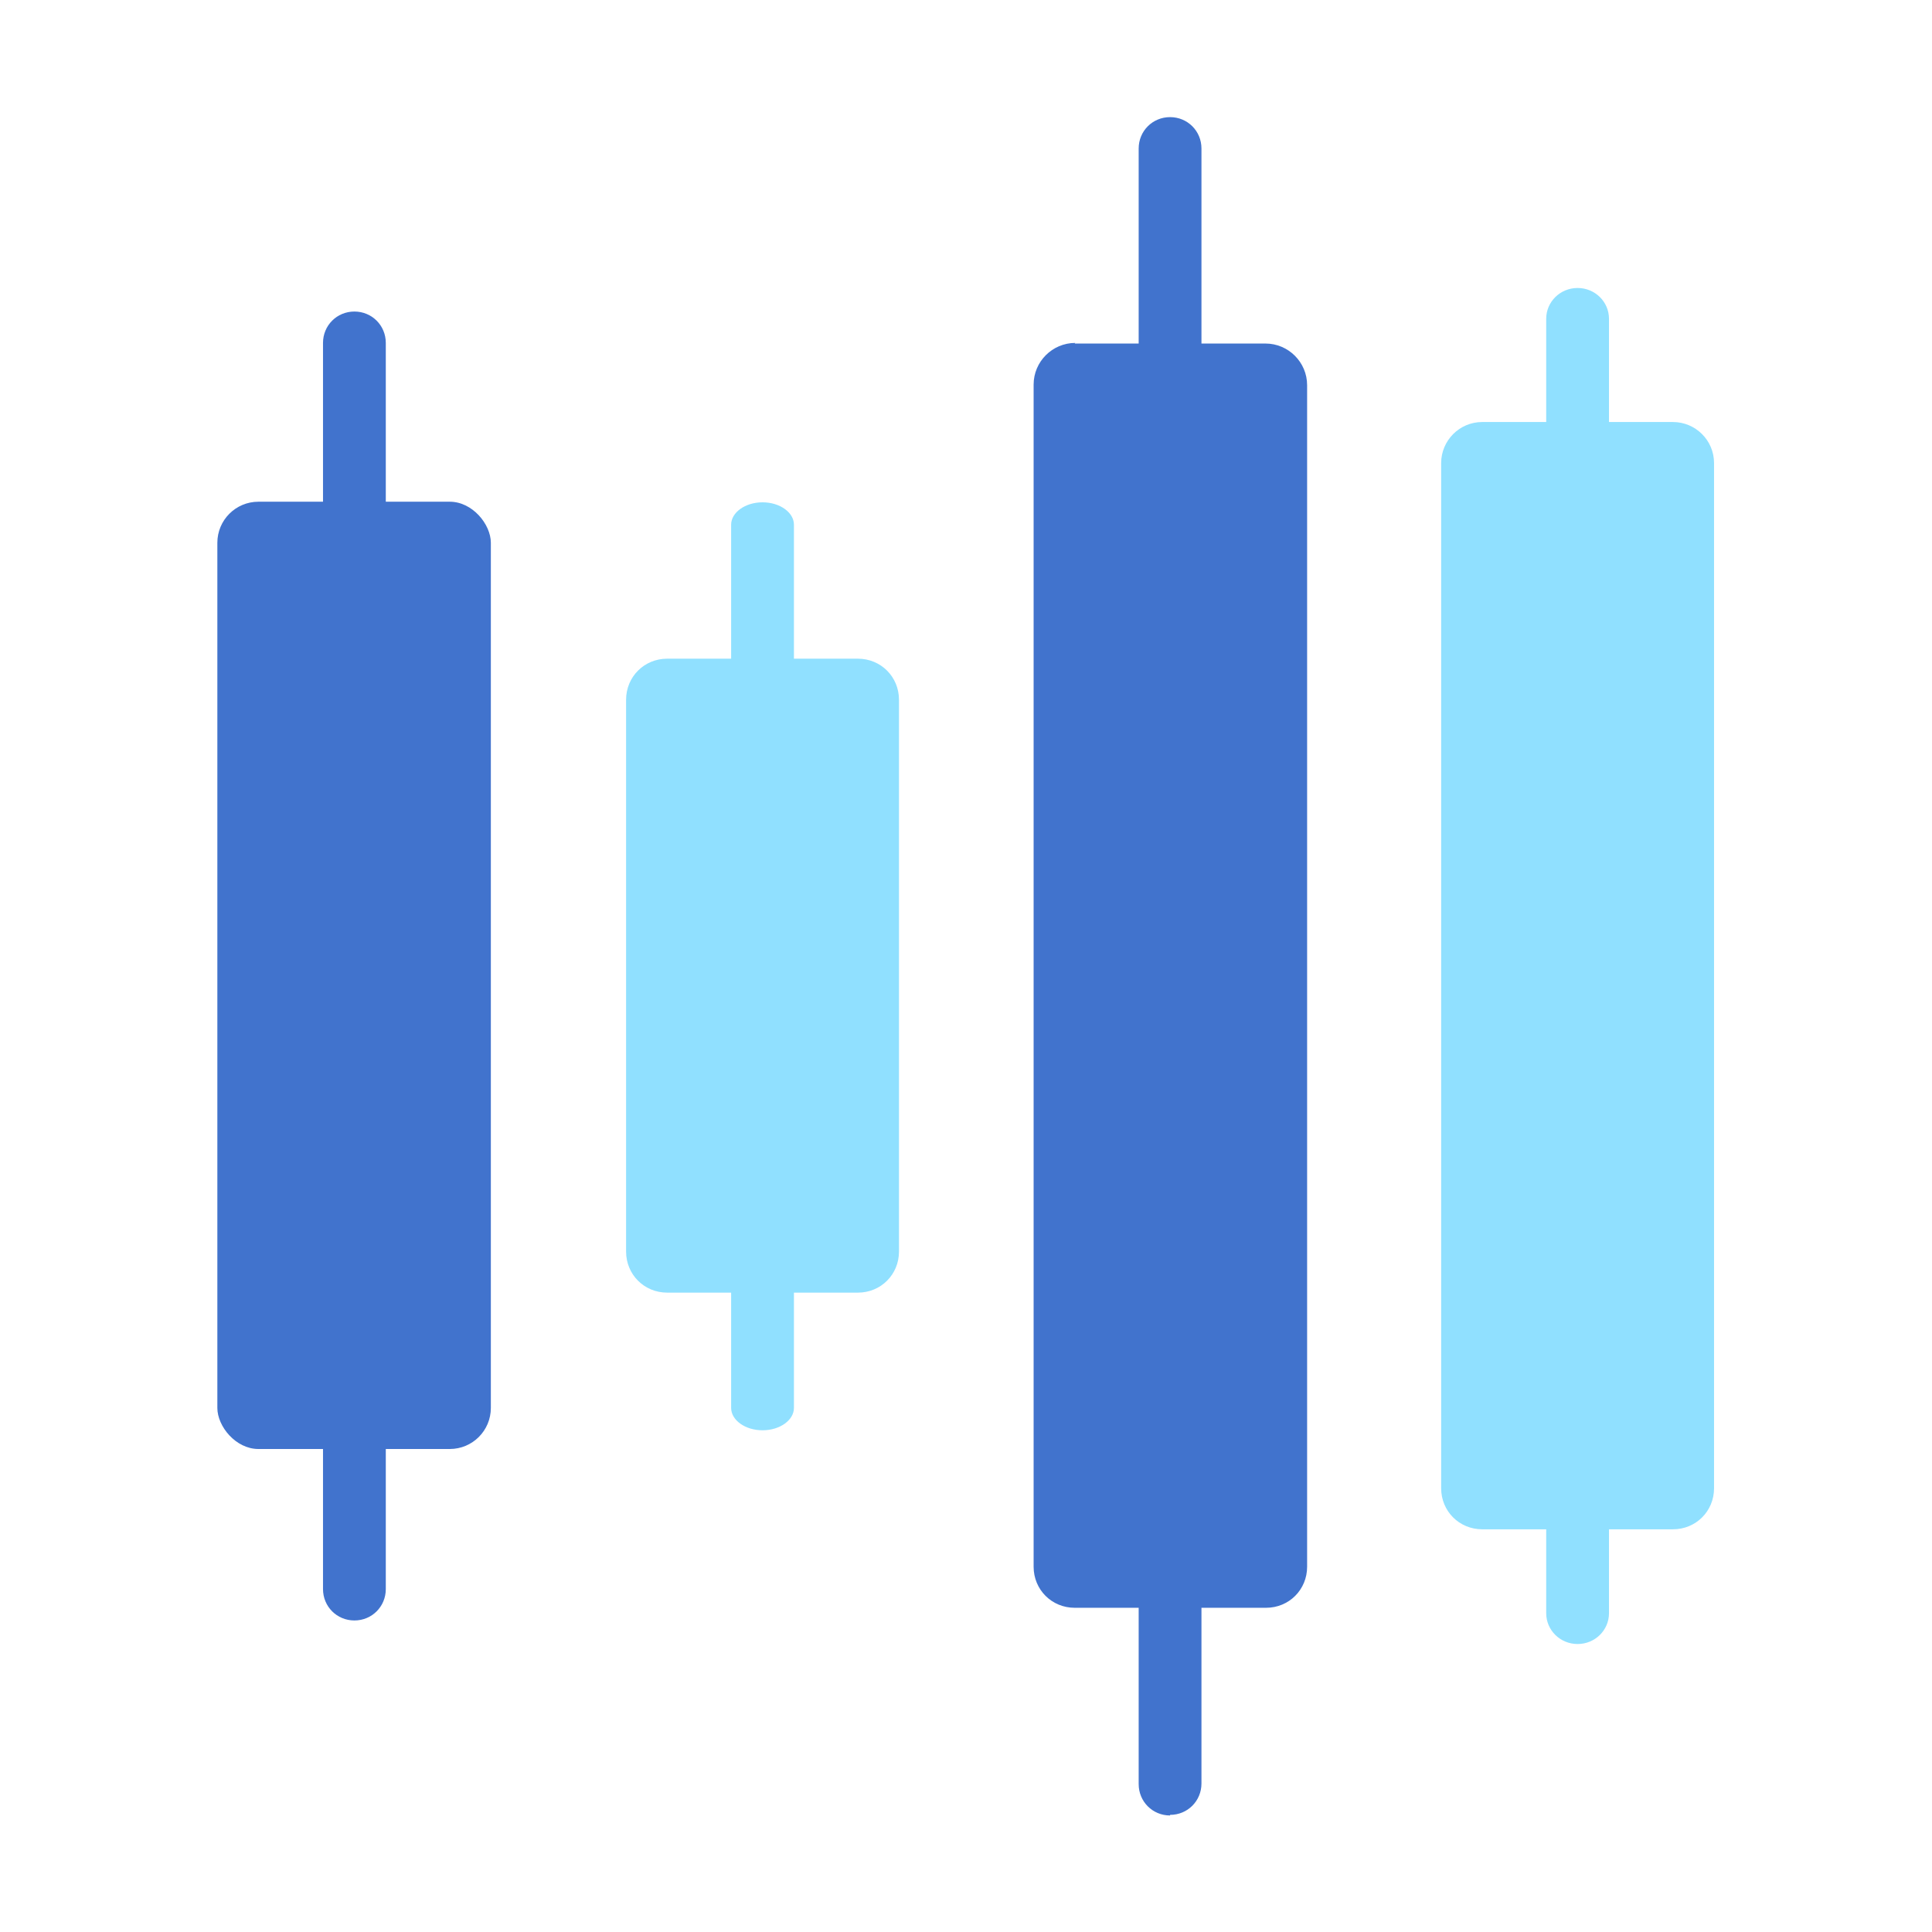
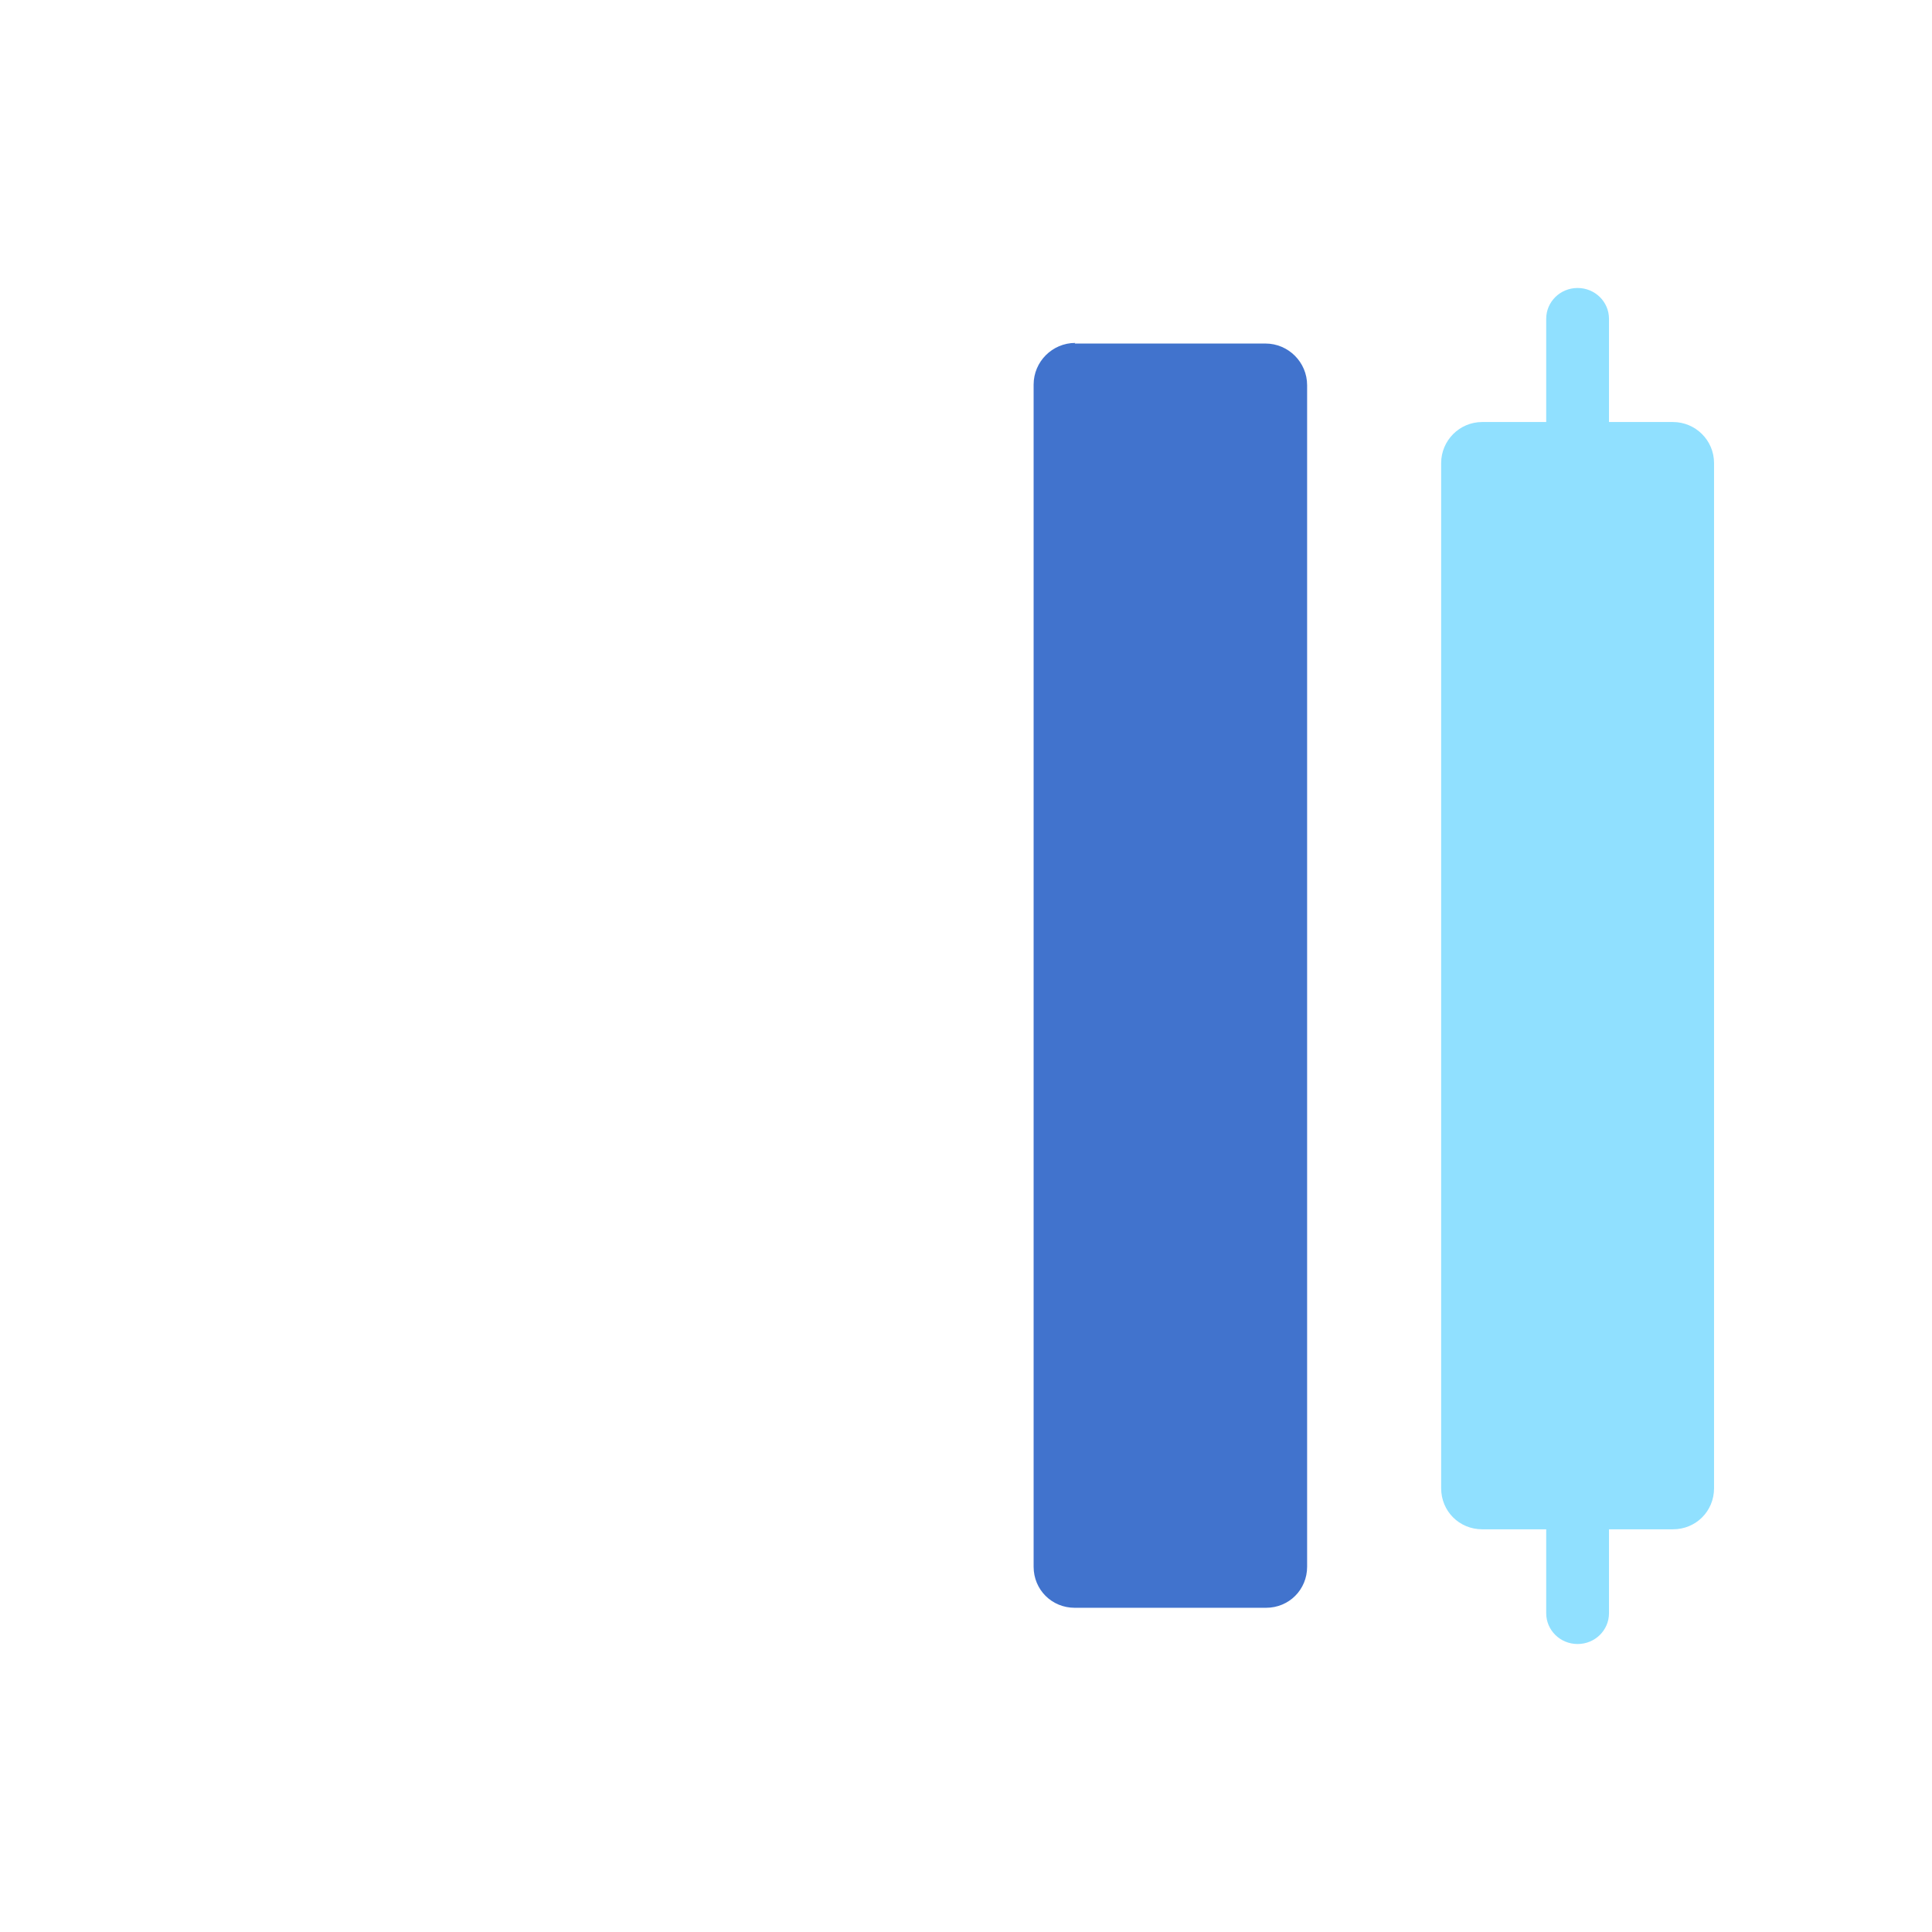
<svg xmlns="http://www.w3.org/2000/svg" id="evaluated_real_time_data" viewBox="0 0 32 32">
  <defs>
    <style>.cls-1{fill:#90e0ff;}.cls-2{fill:#4173cd;}</style>
  </defs>
-   <rect class="cls-2" x="3.6" y="8.31" width="4.53" height="15.69" rx=".68" ry=".68" />
  <path class="cls-2" d="M17.8,5.69h3.16c.38,0,.69,.31,.69,.69V25.95c0,.38-.3,.68-.68,.68h-3.17c-.38,0-.68-.3-.68-.68V6.37c0-.38,.31-.69,.69-.69Z" />
-   <path class="cls-2" d="M5.87,26.84c-.29,0-.52-.23-.52-.52V5.68c0-.29,.23-.52,.52-.52s.52,.23,.52,.52V26.32c0,.29-.23,.52-.52,.52Z" />
-   <path class="cls-1" d="M14.21,10.91h-1.06v-2.22c0-.2-.23-.37-.52-.37s-.52,.17-.52,.37v2.22h-1.06c-.38,0-.68,.3-.68,.68v9.14c0,.38,.3,.68,.68,.68h1.06v1.91c0,.2,.23,.37,.52,.37s.52-.17,.52-.37v-1.91h1.06c.38,0,.68-.3,.68-.68V11.59c0-.38-.3-.68-.68-.68Z" />
-   <path class="cls-2" d="M19.38,30.07c-.29,0-.52-.23-.52-.52V2.46c0-.29,.23-.52,.52-.52s.52,.23,.52,.52V29.54c0,.29-.23,.52-.52,.52Z" />
  <path class="cls-1" d="M27.71,6.99h-1.06v-1.71c0-.28-.23-.51-.52-.51s-.52,.23-.52,.51v1.71h-1.06c-.38,0-.68,.31-.68,.68V24.65c0,.38,.3,.68,.68,.68h1.06v1.39c0,.28,.23,.51,.52,.51s.52-.23,.52-.51v-1.39h1.06c.38,0,.68-.3,.68-.68V7.67c0-.38-.31-.68-.68-.68Z" />
</svg>